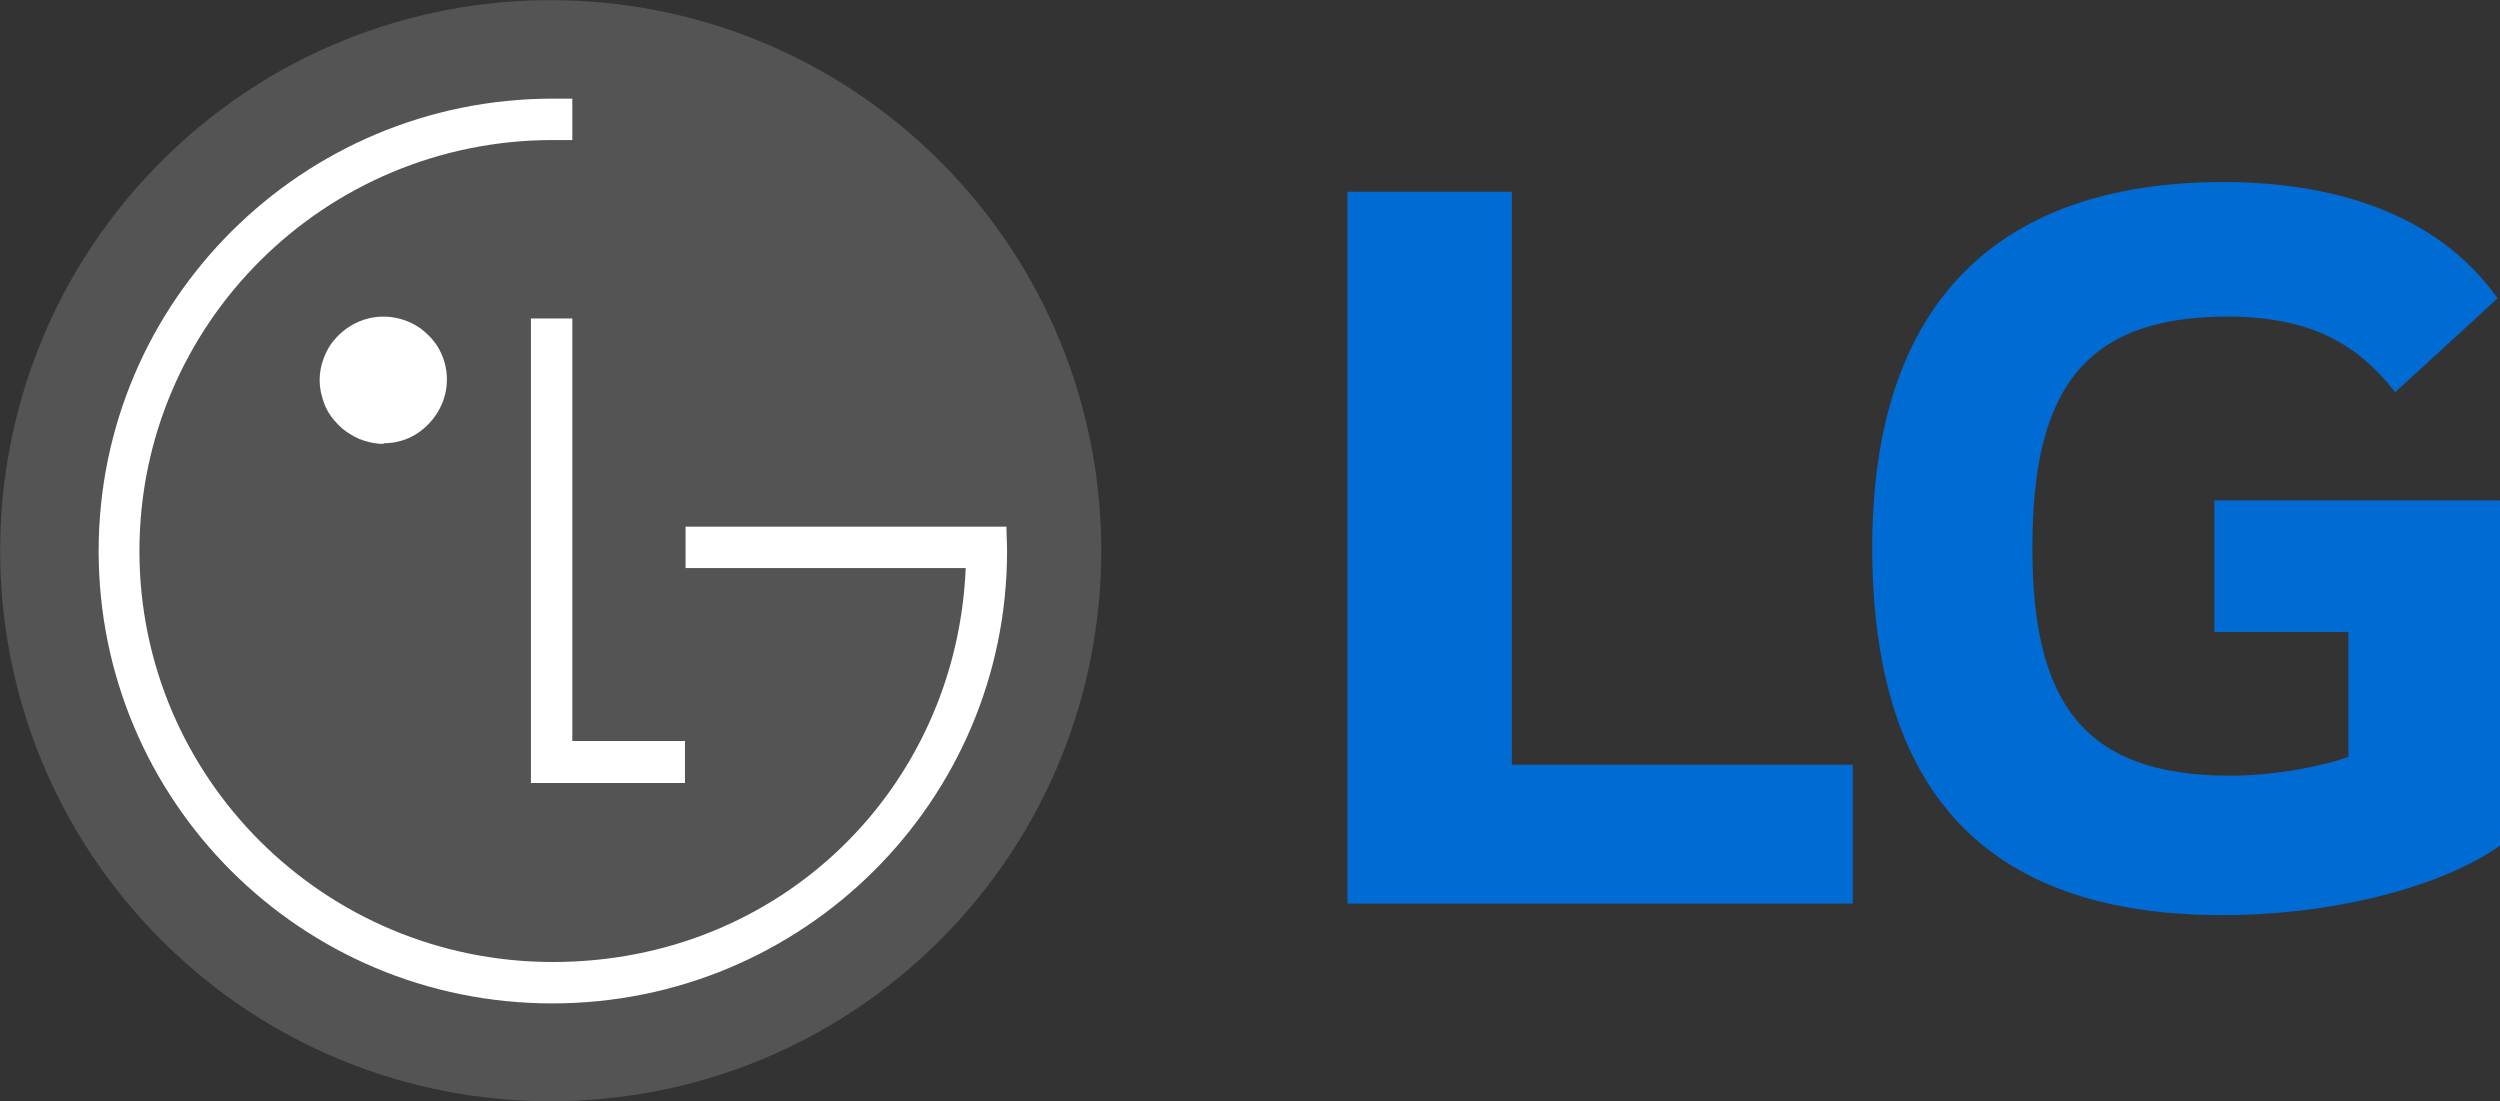
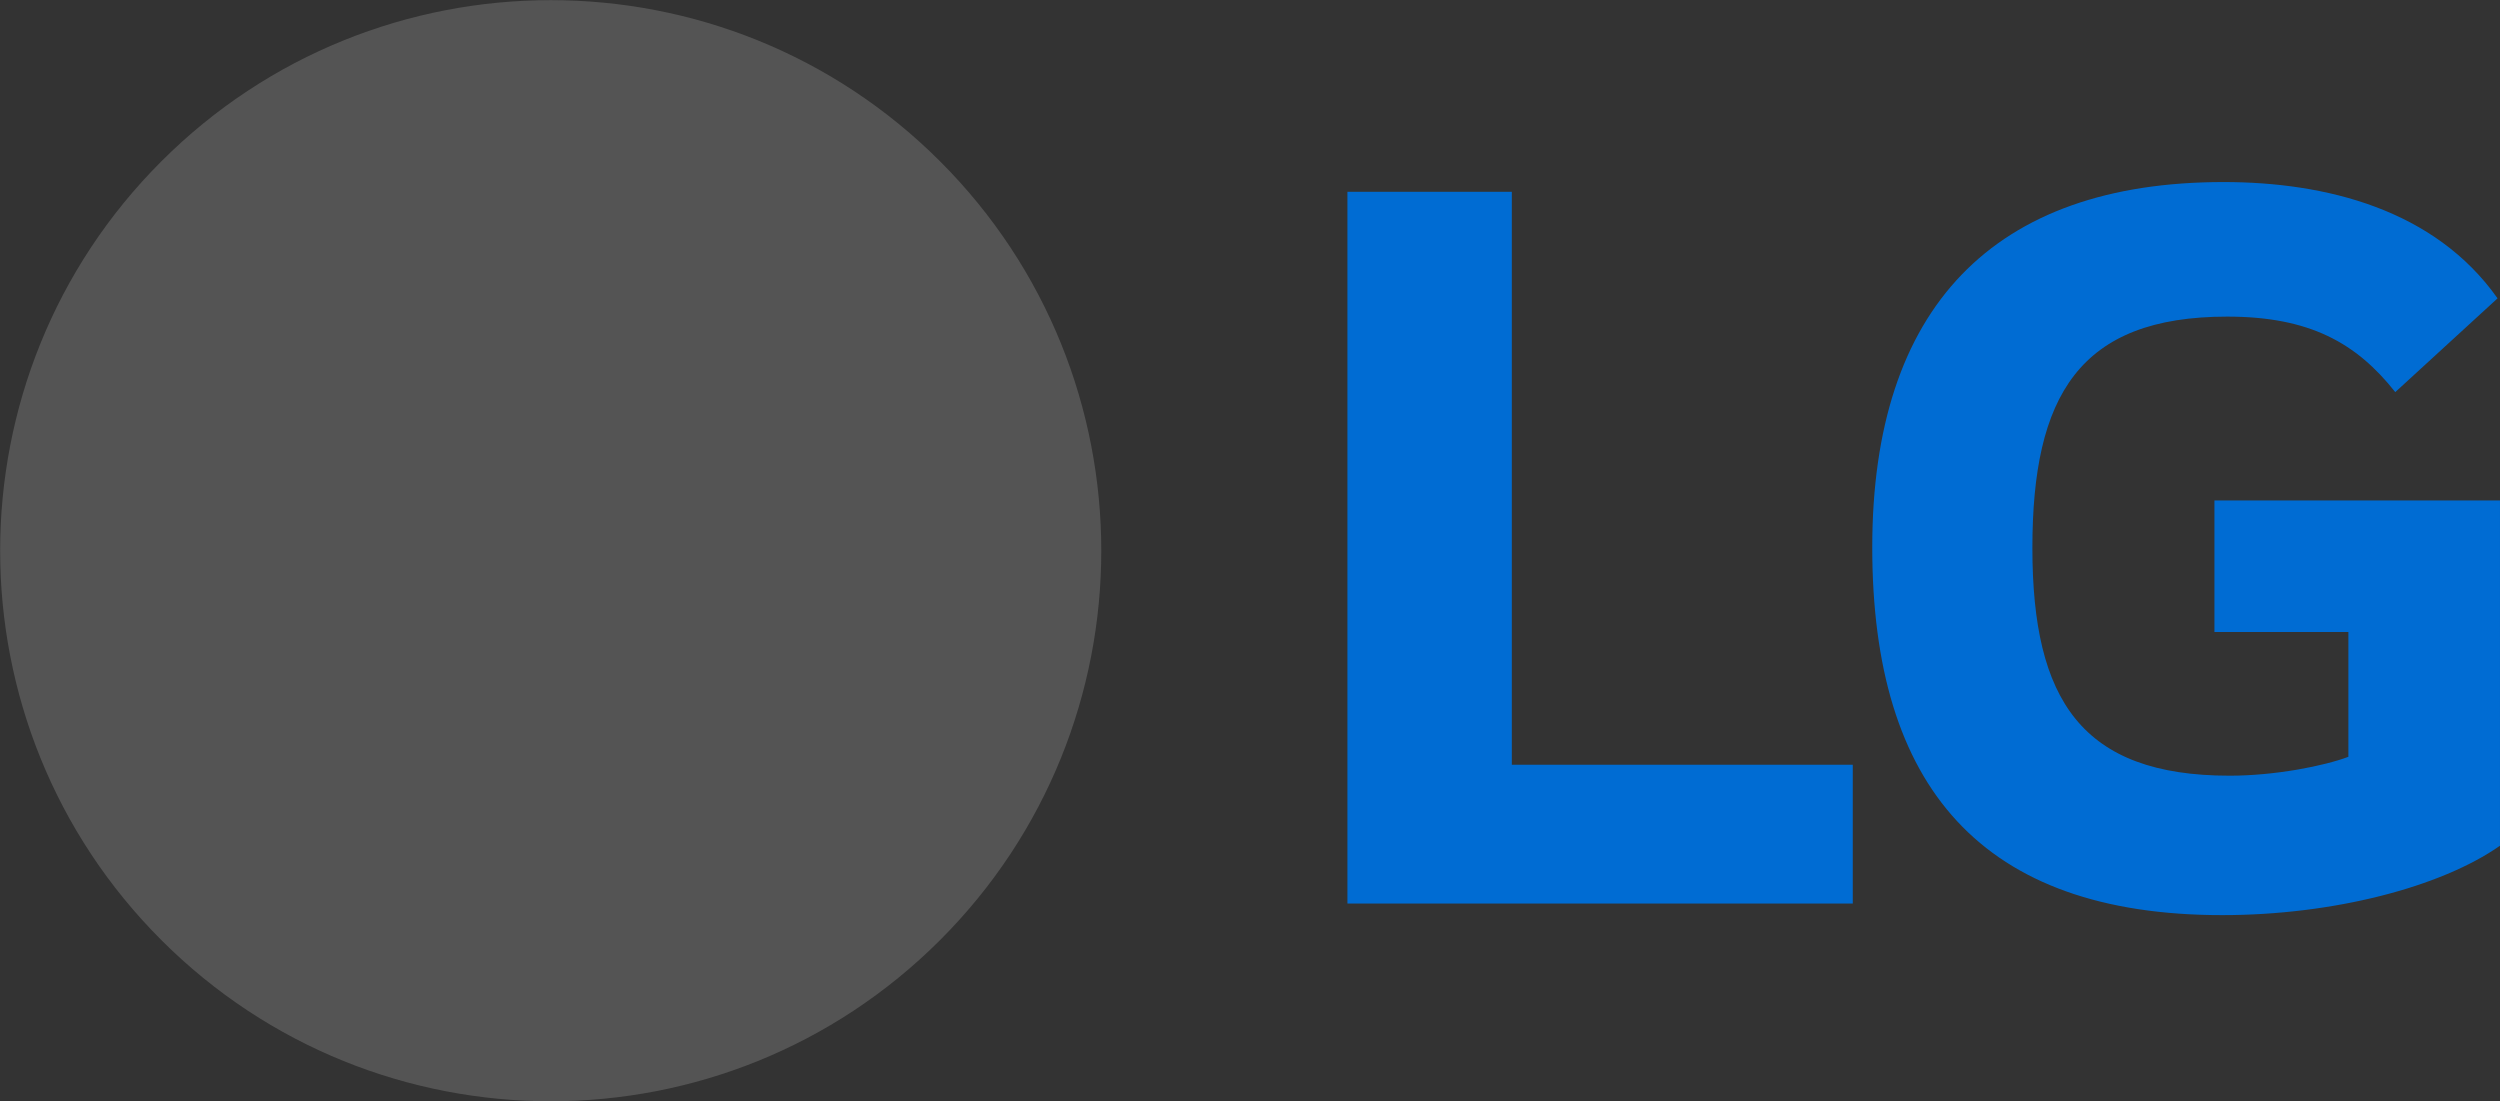
<svg xmlns="http://www.w3.org/2000/svg" id="Capa_2" data-name="Capa 2" viewBox="0 0 41.06 18.09">
  <rect x="0" y="0" width="41.06" height="18.09" fill="#333333" stroke="none" />
  <defs>
    <style>
      .cls-1 {
        fill: #fff;
      }

      .cls-2 {
        fill: #006cd3;
      }

      .cls-3 {
        fill: #545454;
      }
    </style>
  </defs>
  <g id="Capa_1-2" data-name="Capa 1">
    <g>
      <path class="cls-2" d="m36.37,10.38h2.2v2.05c-.4.15-1.2.31-1.95.31-2.43,0-3.24-1.24-3.24-3.74s.77-3.8,3.2-3.8c1.35,0,2.12.43,2.76,1.24l1.68-1.54c-1.03-1.46-2.82-1.91-4.5-1.91-3.78,0-5.77,2.06-5.77,6s1.8,6.04,5.75,6.04c1.82,0,3.59-.46,4.56-1.14v-5.67h-4.69v2.18Zm-11.54,2.18h5.6v2.28h-8.3V3.15h2.7v9.42Z" />
      <path class="cls-3" d="m15.44,15.44c3.53-3.53,3.53-9.26,0-12.79-3.53-3.53-9.26-3.53-12.79,0-3.53,3.53-3.53,9.26,0,12.79,3.53,3.53,9.26,3.53,12.79,0h0Z" />
-       <path class="cls-1" d="m6.3,7.28c.21,0,.41-.06.58-.18.17-.12.3-.28.38-.47.08-.19.1-.4.06-.6-.04-.2-.14-.39-.29-.53-.15-.15-.33-.24-.53-.28-.2-.04-.41-.02-.6.06-.19.08-.35.21-.47.38-.11.17-.18.37-.18.58,0,.14.03.27.08.4.05.13.13.24.23.34.1.1.21.17.34.23.13.05.26.08.4.08h0Zm9.56,2.05h-4.6v-.68h5.27c0,.13.01.26.01.4,0,4.1-3.34,7.43-7.47,7.43S1.62,13.15,1.62,9.05,4.96,1.62,9.08,1.62c.11,0,.22,0,.32,0v.68c-.11,0-.22,0-.32,0-3.75,0-6.79,3.02-6.79,6.75s3.04,6.75,6.79,6.75,6.62-2.86,6.78-6.45v-.02Zm-4.61,2.84h-1.85v-6.94h-.68v7.63h.68s1.85,0,1.85,0v-.68Z" />
    </g>
  </g>
</svg>